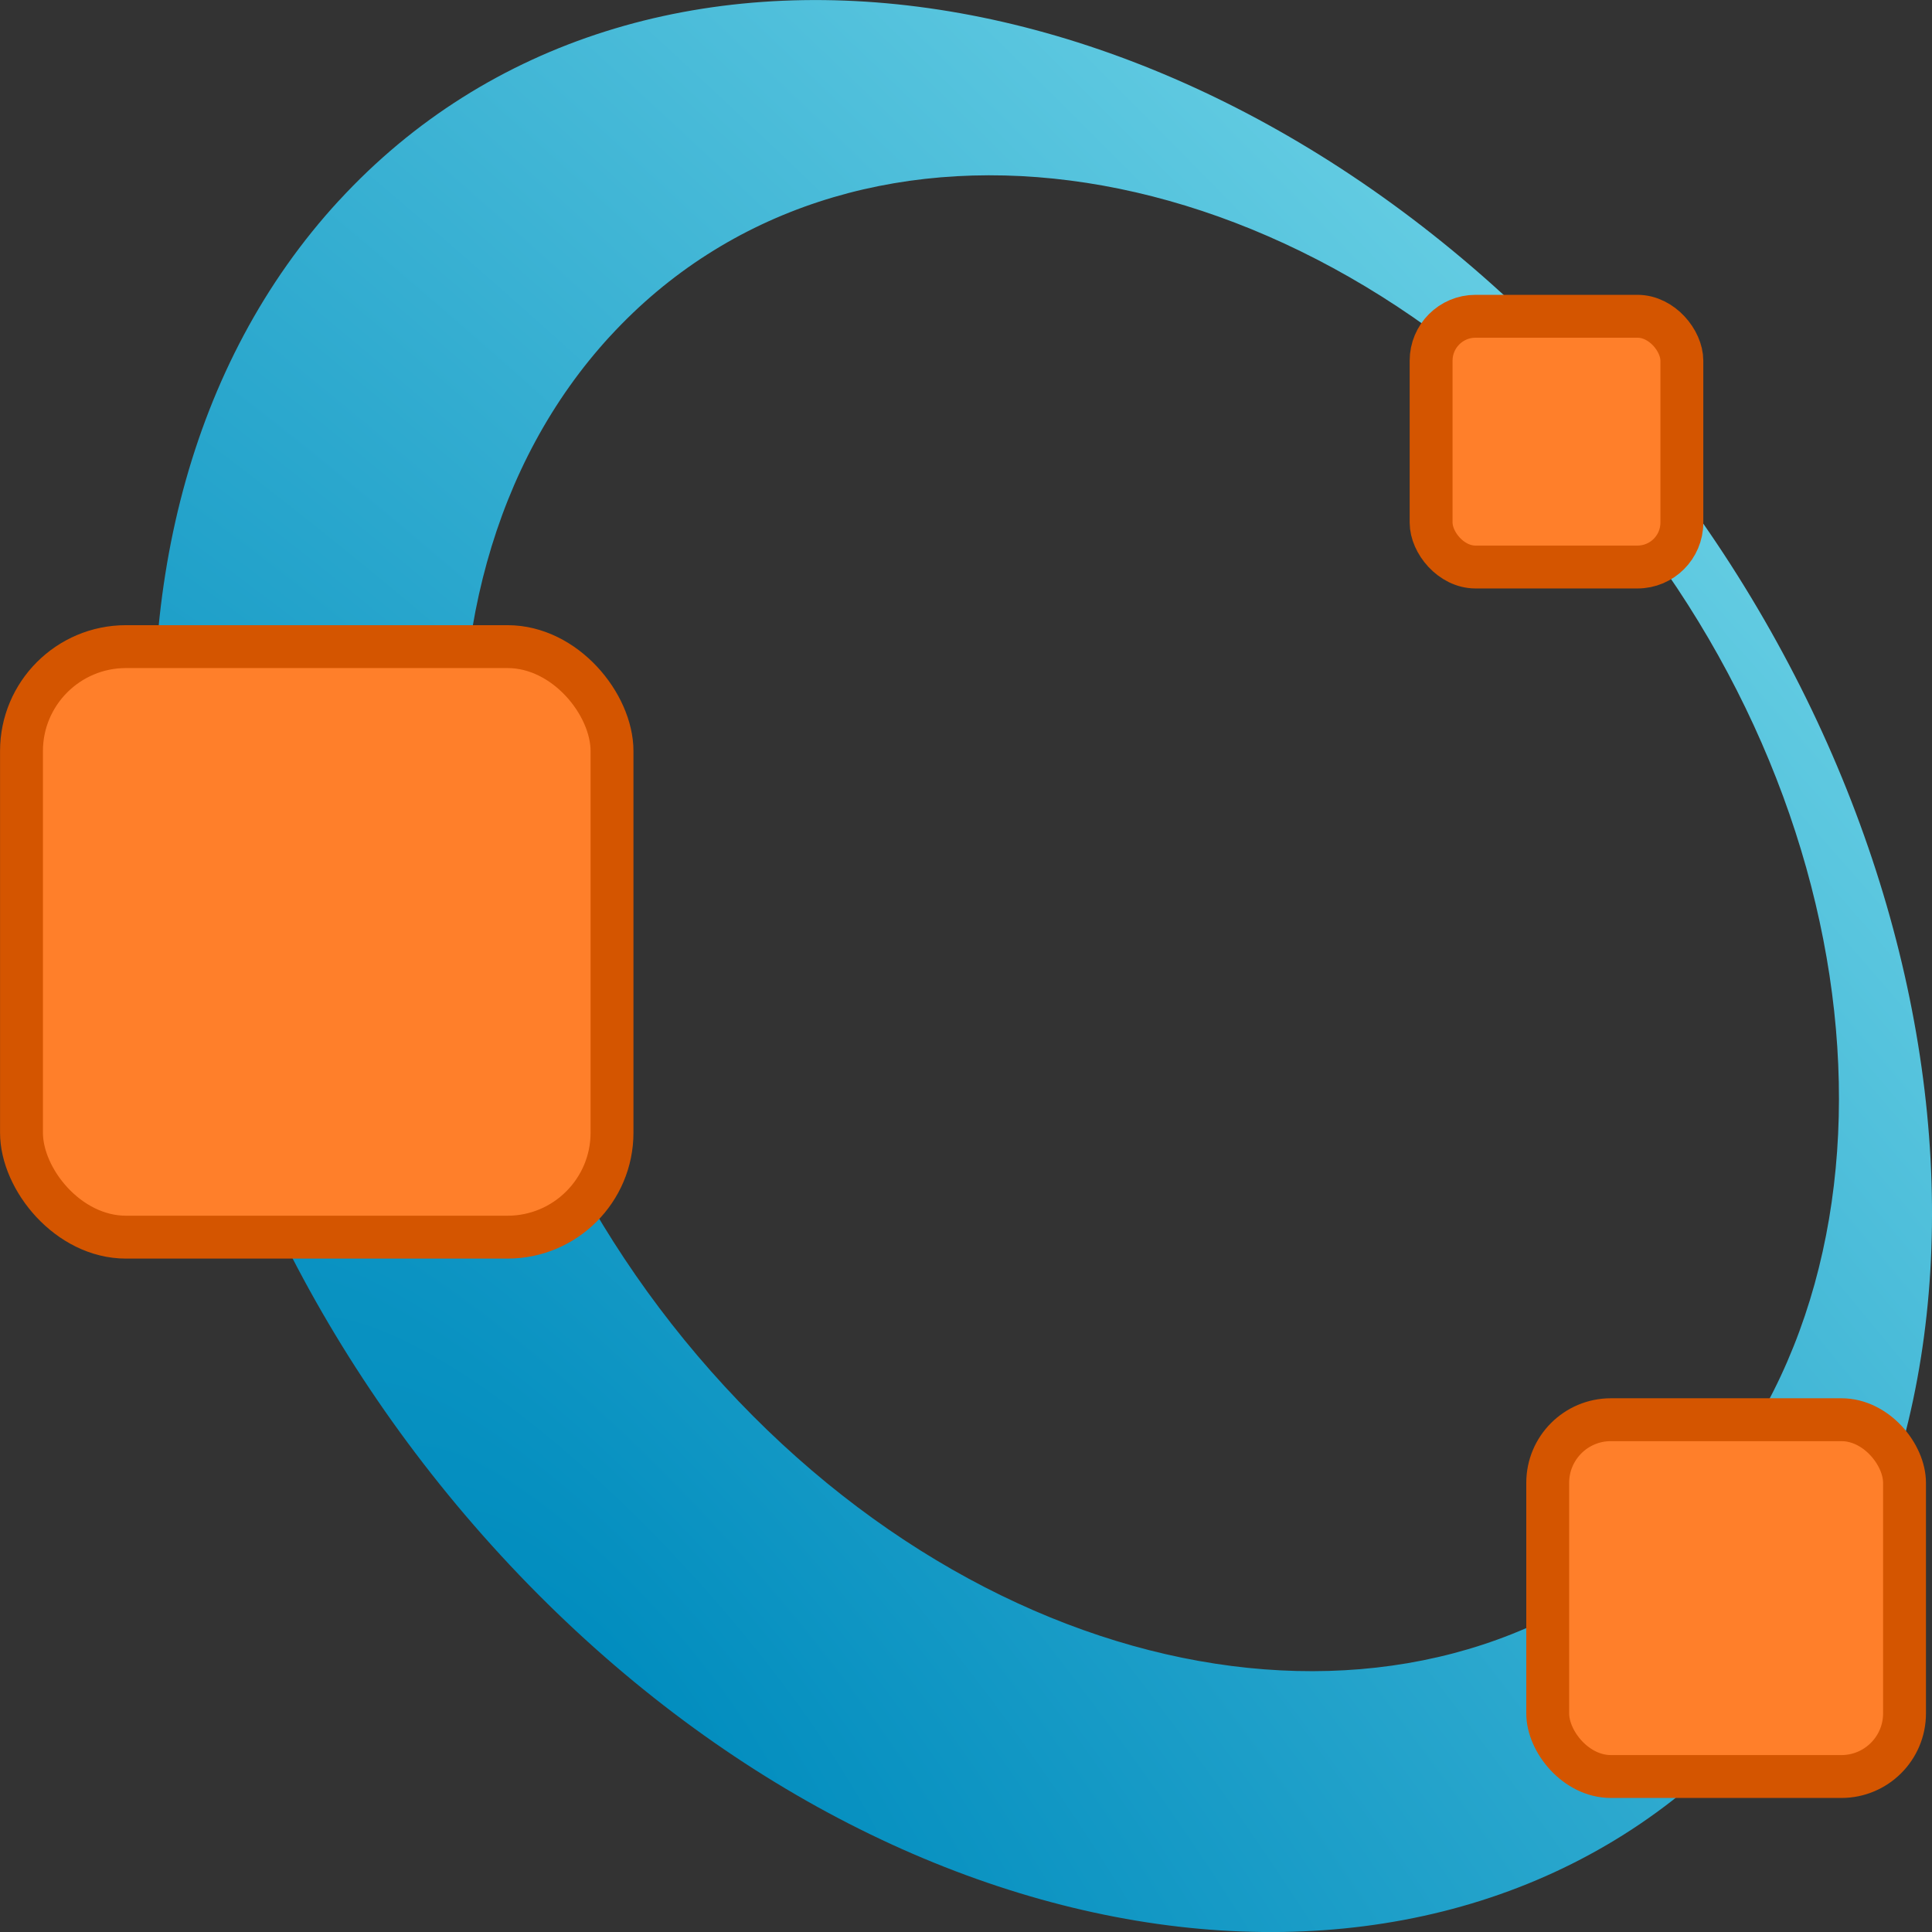
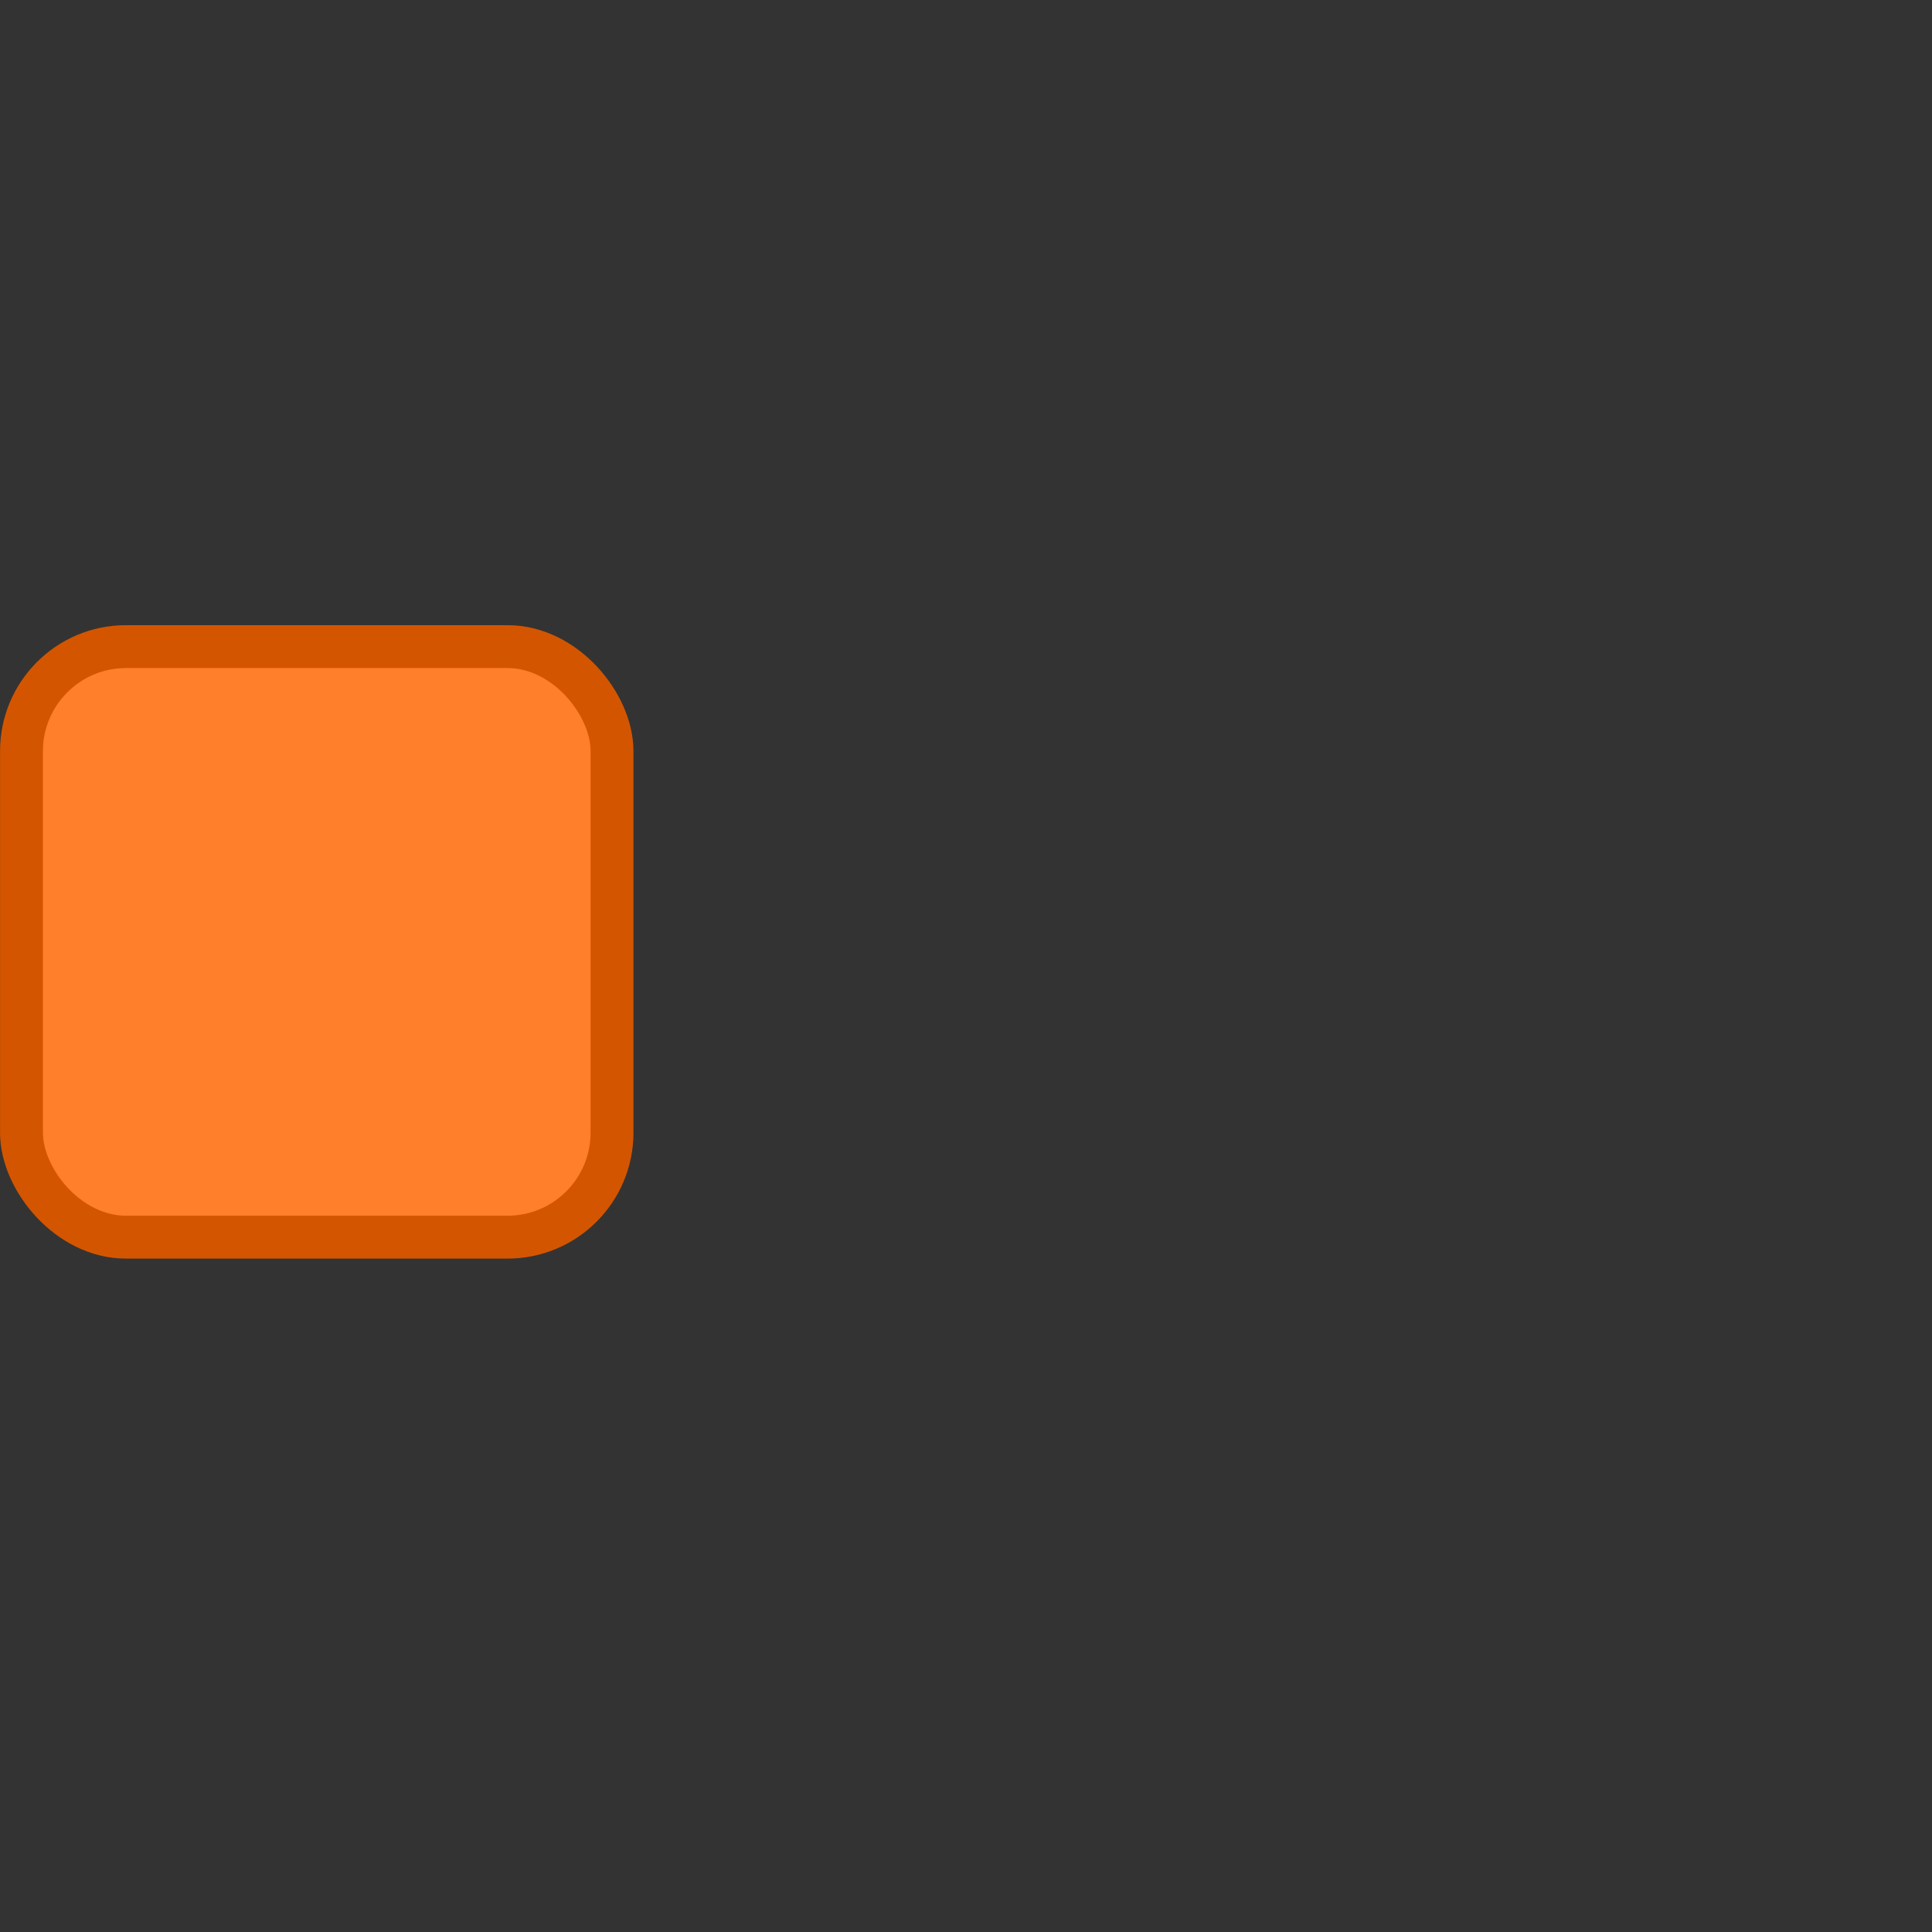
<svg xmlns="http://www.w3.org/2000/svg" xmlns:xlink="http://www.w3.org/1999/xlink" viewBox="0 0 283.289 283.288" id="svg2872" height="302.174" width="302.175" version="1.1">
  <rect x="0" y="0" width="283.289" height="283.288" fill="#333333" stroke="none" />
  <defs id="defs2874">
    <radialGradient gradientTransform="matrix(0.229,-0.249,0.764,0.831,-272.853,-159.695)" gradientUnits="userSpaceOnUse" xlink:href="#linearGradient3755" id="radialGradient3033" fy="395.049" fx="182.984" r="148.953" cy="395.049" cx="182.984" />
    <linearGradient id="linearGradient3755">
      <stop offset="0" style="stop-color:#008cbe;stop-opacity:1" id="stop3757" />
      <stop offset="1" style="stop-color:#b2ffff;stop-opacity:1" id="stop3759" />
    </linearGradient>
  </defs>
  <g transform="translate(-233.355,-390.718)" id="layer1">
    <g id="g3025" transform="matrix(8.452,0,0,8.452,-278.45,-403.83)">
-       <path style="fill:url(#radialGradient3033);fill-opacity:1;stroke:none" id="path5874" d="m 66.432,97.489 c -5.196,5.646 -3.937,16.169 2.811,23.502 6.748,7.333 16.429,8.7 21.625,3.053 5.196,-5.646 3.94,-16.169 -2.807,-23.502 -6.748,-7.333 -16.433,-8.699 -21.628,-3.053 z m 4.711,2.346 c 4.083,-4.437 11.589,-3.472 16.767,2.156 5.178,5.628 6.066,13.785 1.984,18.221 -4.083,4.437 -11.591,3.474 -16.769,-2.154 -5.178,-5.628 -6.064,-13.787 -1.982,-18.224 z" />
-       <rect style="fill:#ff7f2a;fill-opacity:1;fill-rule:nonzero;stroke:#d45500;stroke-width:0.744;stroke-miterlimit:4;stroke-dasharray:none" id="rect5876" y="99.494" x="85.382" ry="0.77" rx="0.77" height="4.35" width="4.35" />
      <rect style="fill:#ff7f2a;fill-opacity:1;fill-rule:nonzero;stroke:#d45500;stroke-width:0.744;stroke-miterlimit:4;stroke-dasharray:none" id="rect5878" y="105.225" x="60.927" ry="1.813" rx="1.813" height="10.245" width="10.245" />
-       <rect style="fill:#ff7f2a;fill-opacity:1;fill-rule:nonzero;stroke:#d45500;stroke-width:0.744;stroke-miterlimit:4;stroke-dasharray:none" id="rect5880" y="118.637" x="87.405" ry="1.095" rx="1.095" height="6.19" width="6.19" />
    </g>
  </g>
</svg>